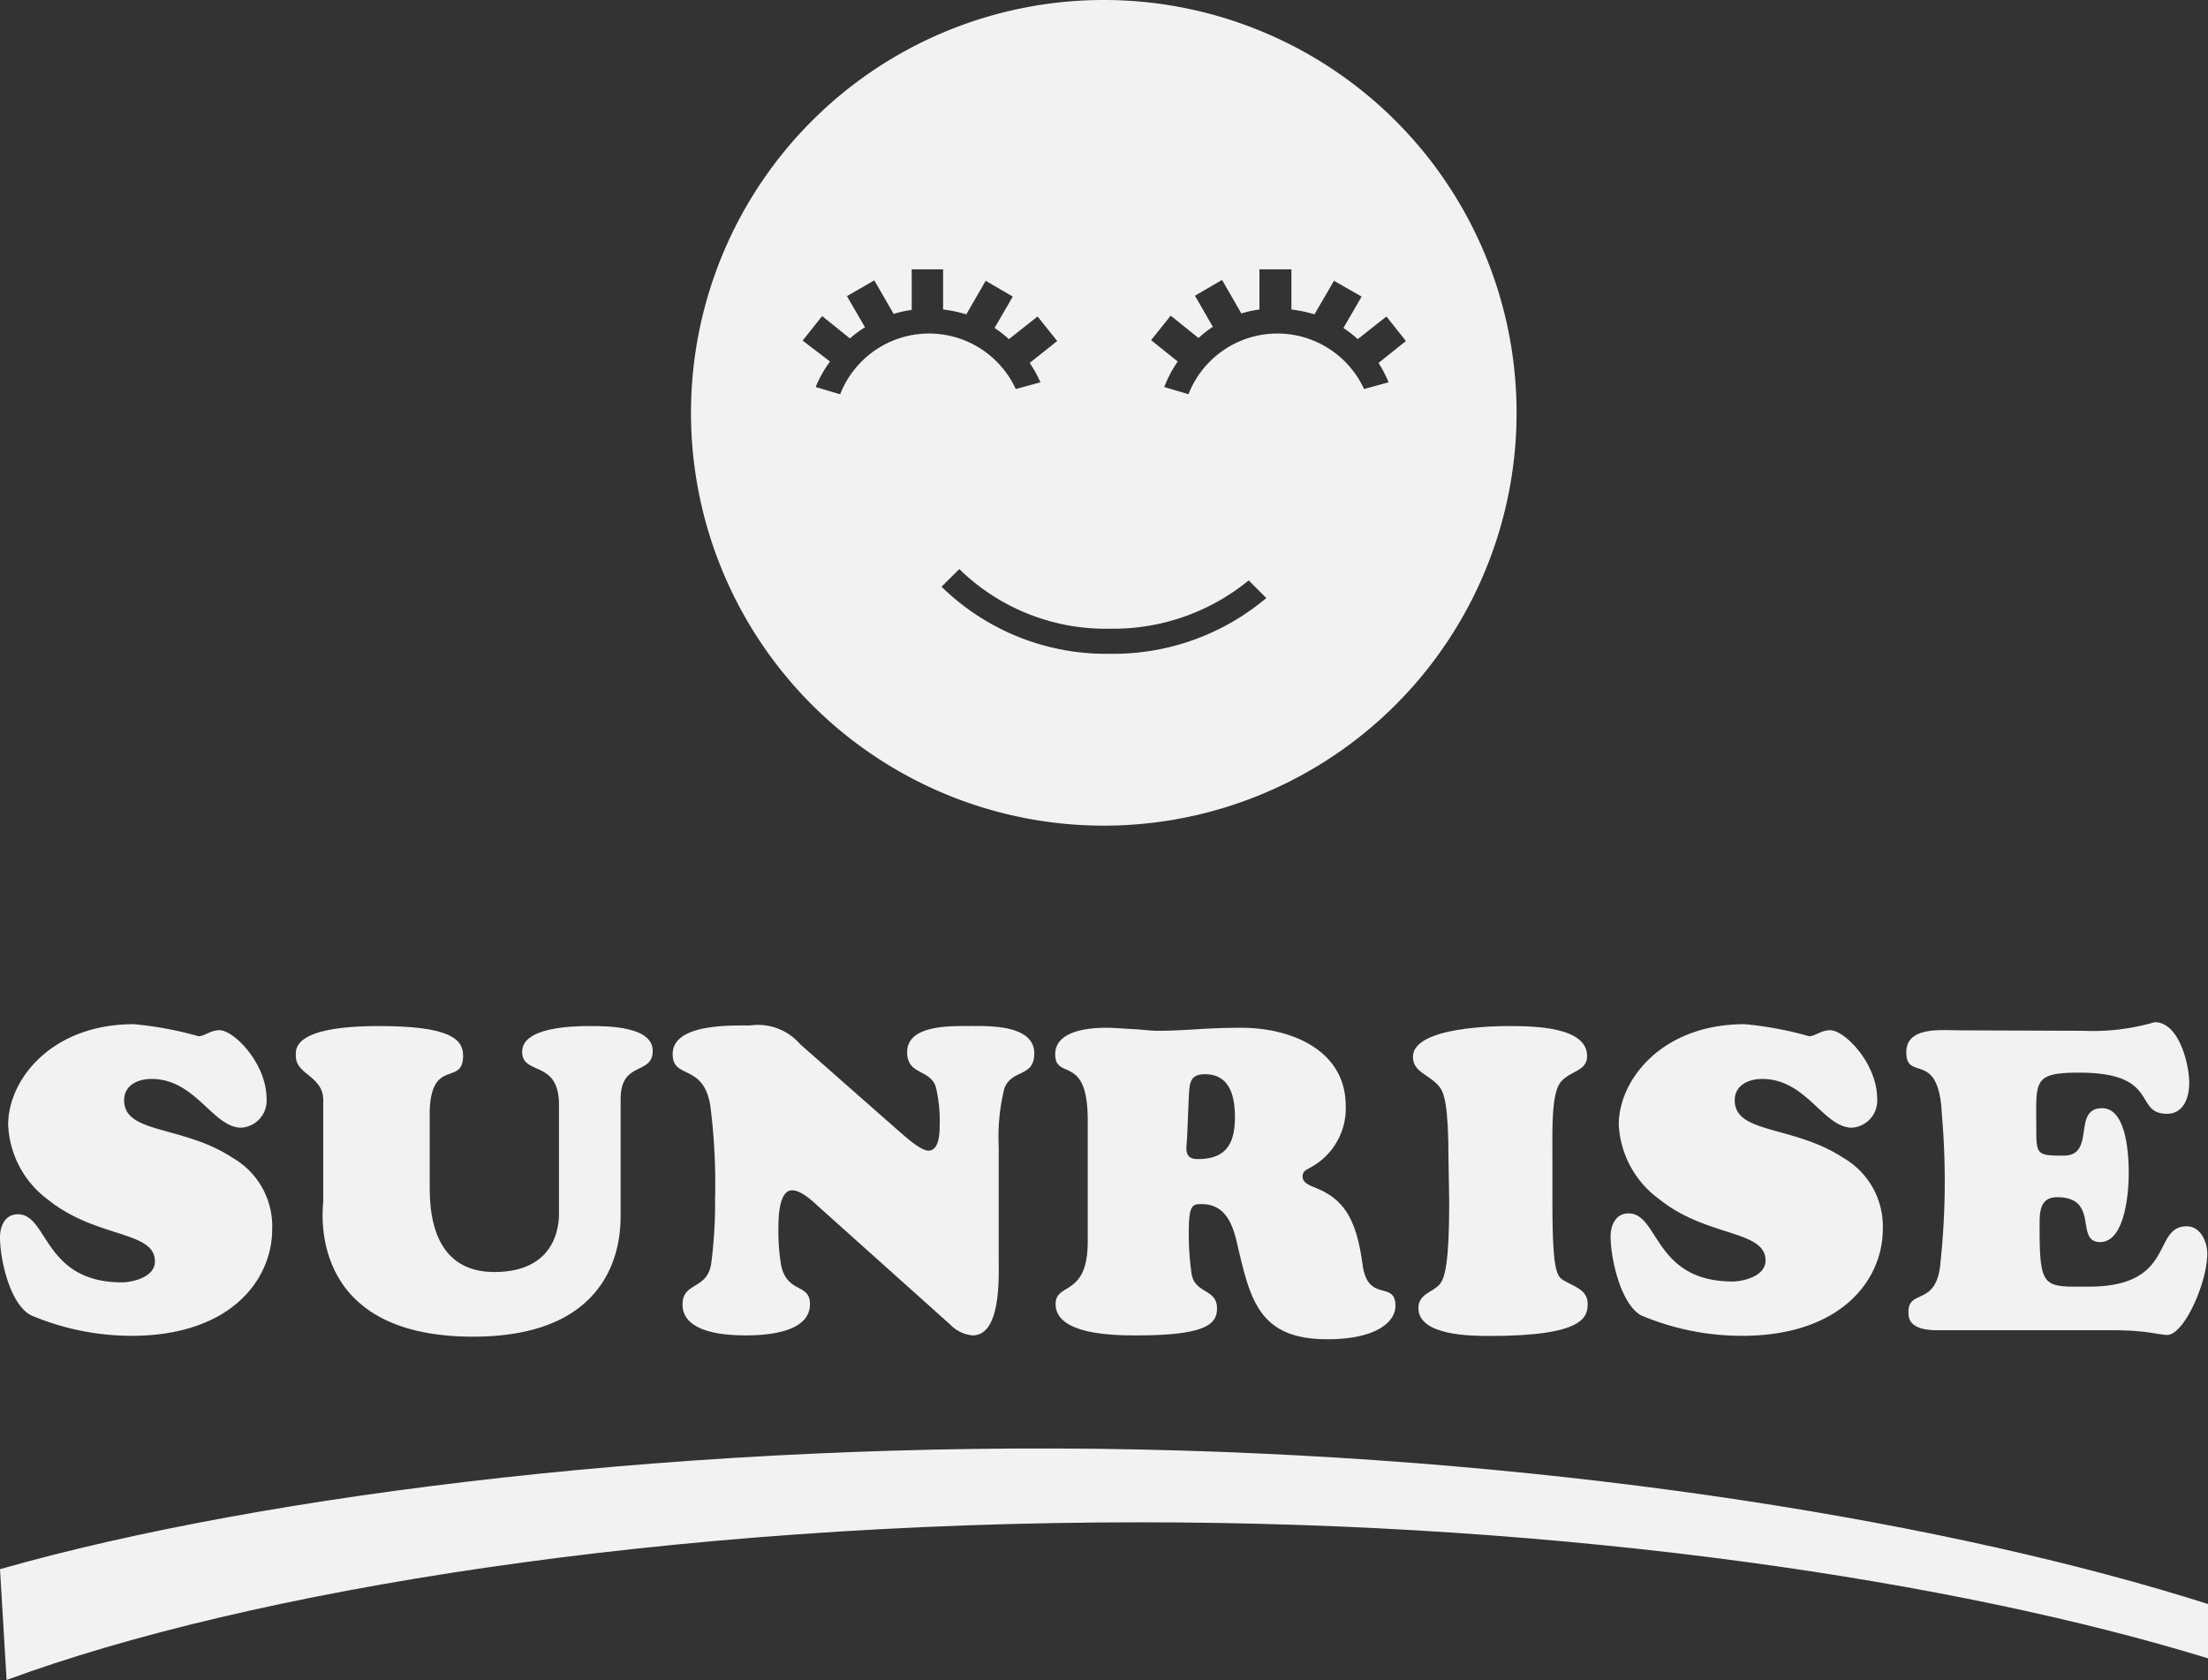
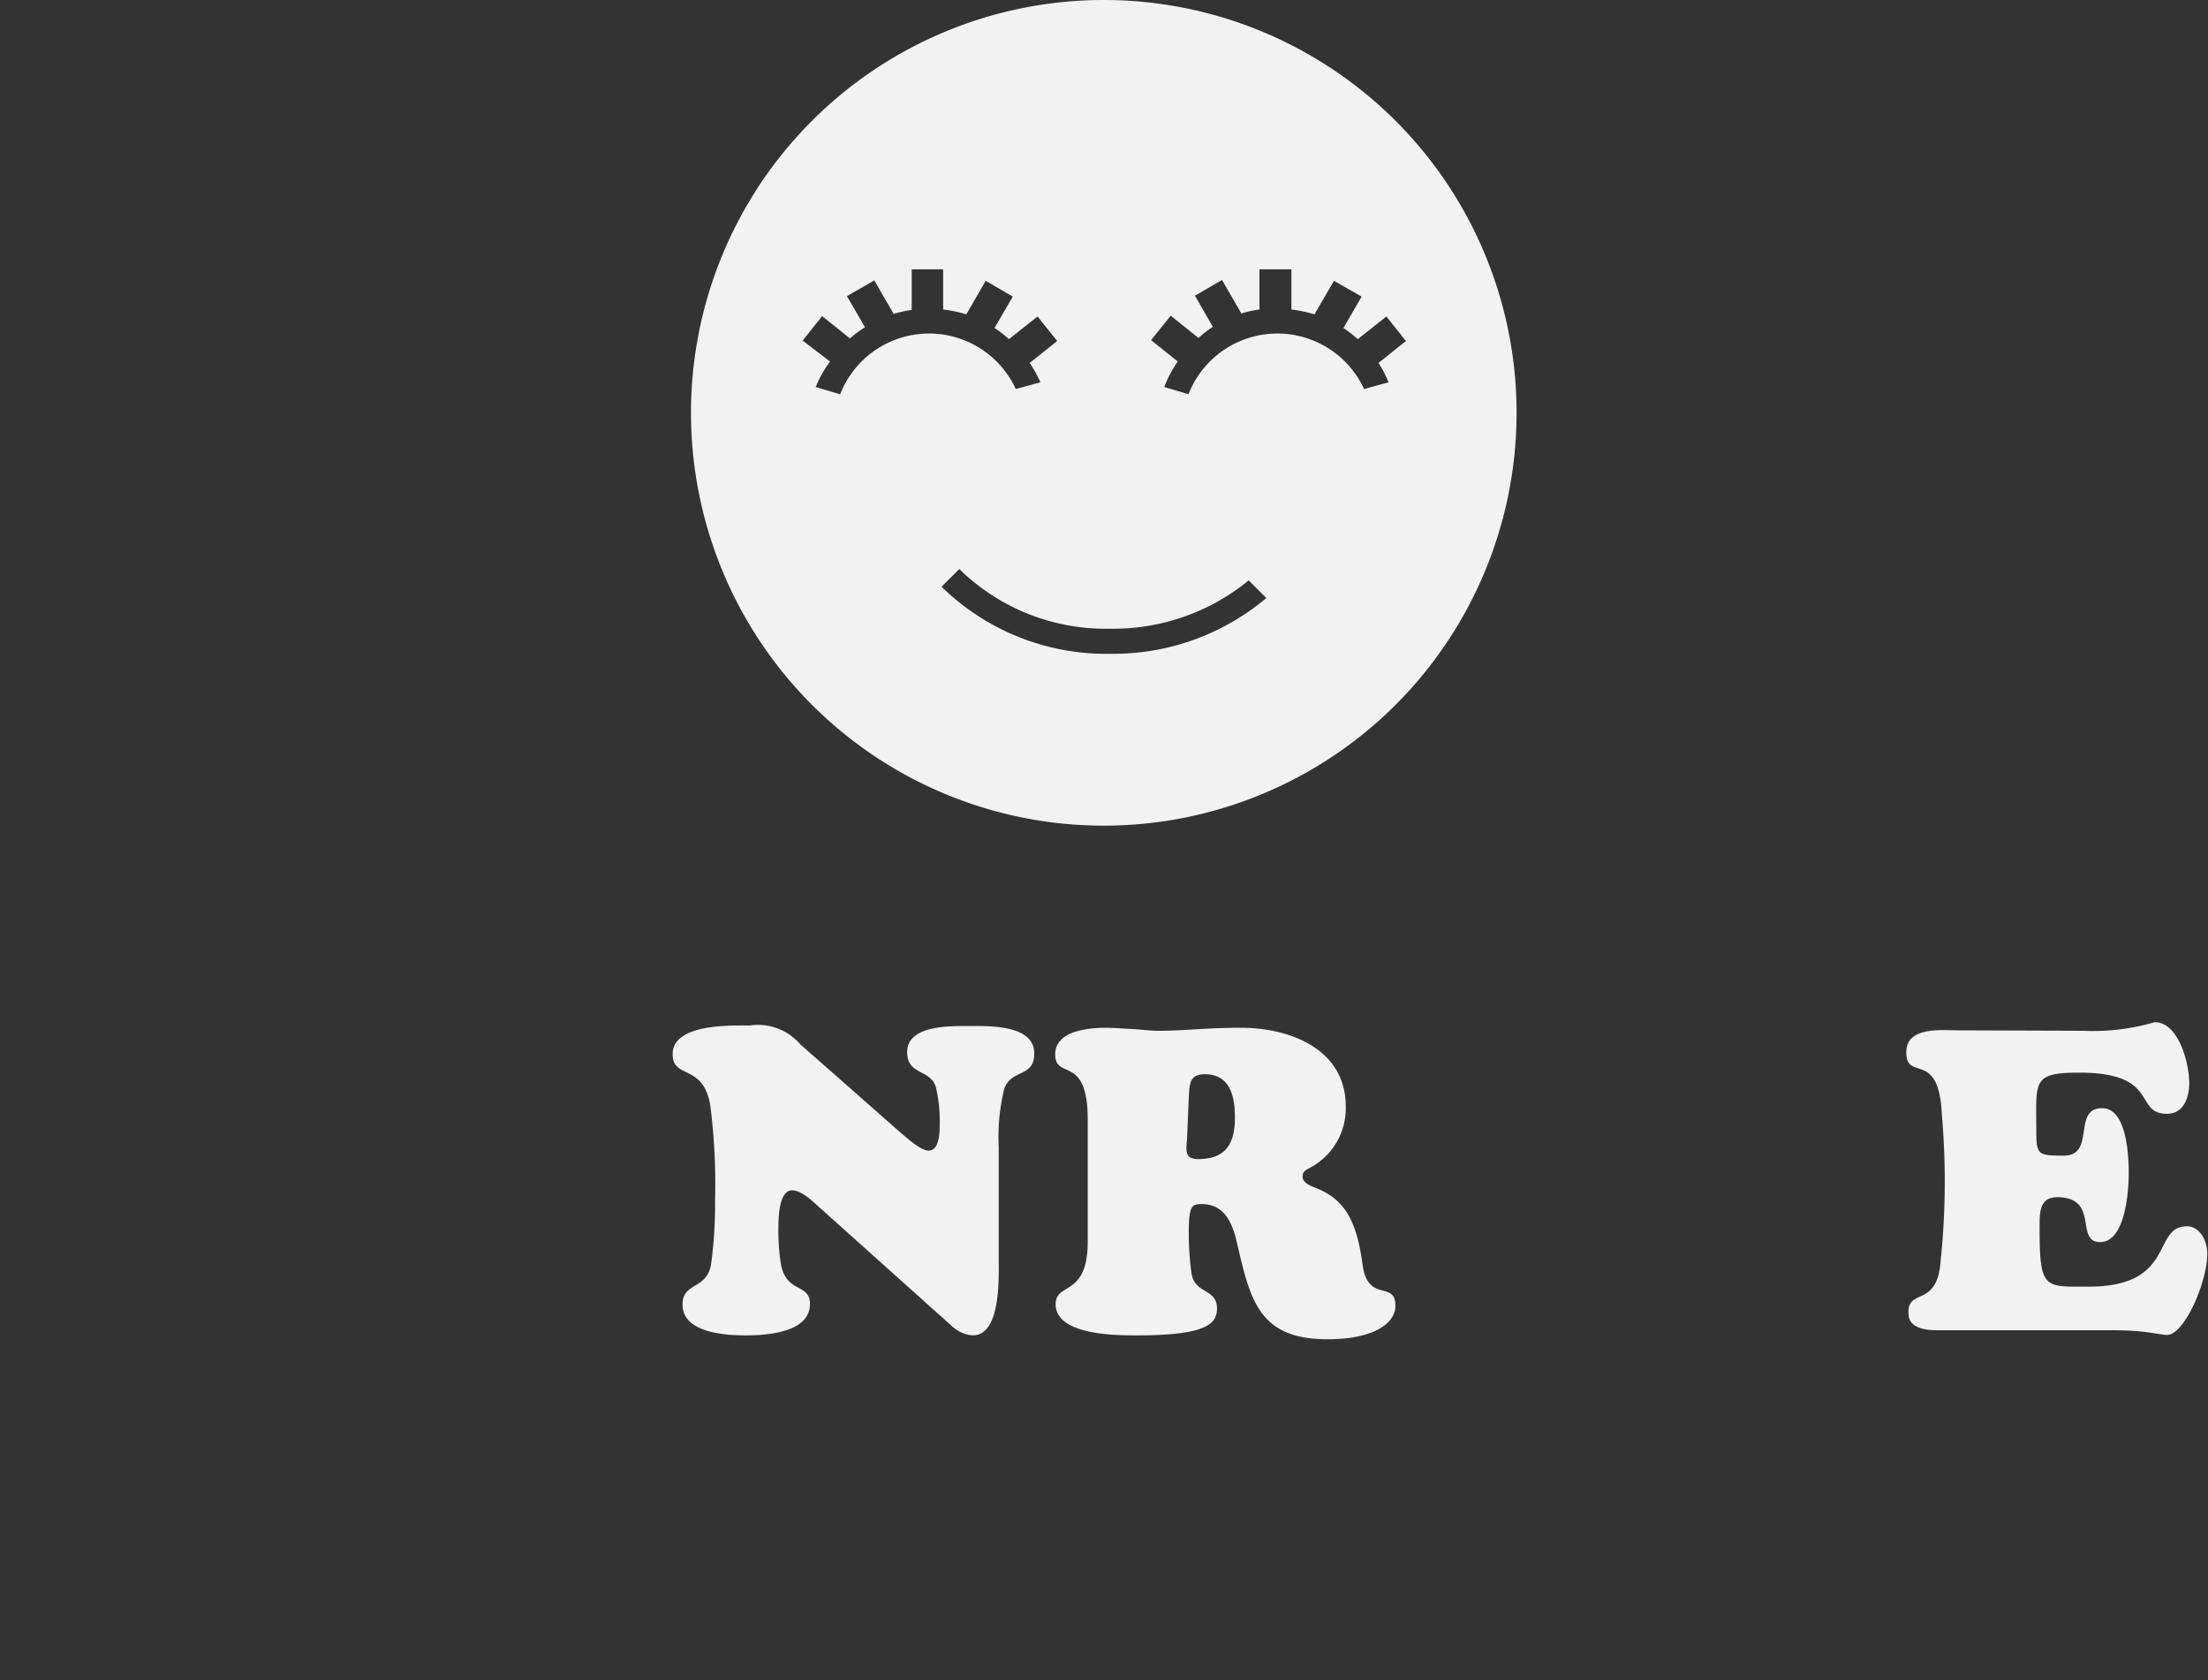
<svg xmlns="http://www.w3.org/2000/svg" id="レイヤー_1" data-name="レイヤー 1" viewBox="0 0 154.05 117.2">
  <rect x="0" y="0" width="154.05" height="117.2" fill="#333333" stroke="none" />
  <defs>
    <style>.cls-1{fill:#f2f2f2;}</style>
  </defs>
-   <path class="cls-1" d="M.57,78.45c0-3.11,3-7,8.77-7a24.85,24.85,0,0,1,4.51.84c.42,0,.84-.42,1.46-.42,1,0,3.29,2.3,3.29,4.8a1.89,1.89,0,0,1-1.76,2c-2,0-3.17-3.4-6.27-3.4-.93,0-1.91.42-1.91,1.49,0,2.36,4.09,1.73,7.55,4a5.51,5.51,0,0,1,2.78,5c0,3.49-2.87,7.43-9.82,7.43a18,18,0,0,1-7-1.43C.69,91,0,87.85,0,86.33c0-.81.36-1.62,1.25-1.62,2.12,0,1.77,4.75,7.26,4.75.66,0,2.3-.33,2.3-1.46,0-2.15-4.09-1.61-7.41-4.27A6.85,6.85,0,0,1,.57,78.45Z" />
-   <path class="cls-1" d="M39,77.07c0-3.19-2.57-2-2.57-3.7s3.46-1.79,4.69-1.79,4.42,0,4.42,1.73-2.24.66-2.24,3.37v8.06c0,1.35,0,8.51-10.3,8.51-11.76,0-10.45-9.07-10.45-9.43v-6.9c.12-1.88-1.91-1.88-1.91-3.25,0-.42-.33-2.09,5.82-2.09,4.87,0,5.85.89,5.85,2.06,0,2.15-2.18.15-2.33,3.79v5.49c0,3.56,1.35,5.82,4.51,5.82,4.72,0,4.51-3.91,4.51-4.23Z" />
  <path class="cls-1" d="M62.93,79.1c.36.3,1.32,1.17,1.85,1.17.75,0,.78-1.23.78-1.74a10.15,10.15,0,0,0-.27-2.71c-.42-1.26-2-.81-2-2.42,0-1.91,3.05-1.82,4.3-1.82s4.57-.15,4.57,1.91c0,1.7-1.58,1.07-2.09,2.45A14.12,14.12,0,0,0,69.68,80v7.73c0,1.34.18,5.43-1.82,5.43a2.46,2.46,0,0,1-1.55-.74l-9.23-8.27c-.42-.39-1.19-1.11-1.82-1.11-.92,0-.95,1.94-.95,2.57a14.28,14.28,0,0,0,.2,2.72c.45,1.91,2,1.19,2,2.65,0,2-3.07,2.18-4.47,2.18S47.62,93,47.62,91c0-1.58,1.73-1,2-2.86a32,32,0,0,0,.27-4.51,42.64,42.64,0,0,0-.33-6.48c-.48-3-2.63-1.82-2.63-3.61,0-2.12,4-2,5.38-2a3.89,3.89,0,0,1,3.52,1.31Z" />
  <path class="cls-1" d="M75.89,78.12c0-4.63-2.27-2.72-2.27-4.57,0-1.64,2.33-1.85,3.52-1.85.63,0,1.23.06,1.86.09s1.22.12,1.82.12c1,0,1.91-.06,2.89-.12s1.94-.09,2.9-.09c3.37,0,7.28,1.49,7.28,5.46a4.68,4.68,0,0,1-2.54,4.33c-.26.15-.47.24-.47.6s.38.56.74.71c2.09.78,3,2.15,3.44,5.38.35,2.77,2.3,1.1,2.3,2.92,0,1.14-1.38,2.33-4.75,2.33-4.78,0-5.38-2.74-6.3-6.69C86,85.37,85.47,84,83.83,84c-.66,0-.89.09-.89,2a19.76,19.76,0,0,0,.2,2.89c.24,1.38,1.77,1,1.77,2.39,0,1.08-.75,1.88-5.59,1.88-1.43,0-5.67,0-5.67-2.18,0-1.55,2.24-.47,2.24-4.36Zm6.93,1.31c-.06.78-.21,1.43.77,1.43,1.94,0,2.57-1.07,2.57-2.92,0-1.47-.36-3-2.09-3-1.1,0-1.07.69-1.13,1.61Z" />
-   <path class="cls-1" d="M101.06,80.89c0-3.79-.3-4.65-.63-5.07-.69-.87-1.85-1-1.85-2.09,0-2.15,6.09-2.15,6.69-2.15,1.79,0,5.46.06,5.46,2.09,0,1.07-1.13,1-1.82,1.79s-.6,3.34-.6,5.43v3c0,5.31.36,5.19,1,5.55s1.46.6,1.46,1.52-.27,2.24-6.81,2.24c-1.25,0-5,0-5-1.94,0-1,1-1.1,1.49-1.67.36-.42.66-1.52.66-5.7Z" />
-   <path class="cls-1" d="M112.94,78.45c0-3.11,3-7,8.78-7a24.5,24.5,0,0,1,4.5.84c.42,0,.84-.42,1.47-.42,1,0,3.28,2.3,3.28,4.8a1.89,1.89,0,0,1-1.76,2c-2,0-3.16-3.4-6.27-3.4-.92,0-1.91.42-1.91,1.49,0,2.36,4.09,1.73,7.55,4a5.51,5.51,0,0,1,2.78,5c0,3.49-2.87,7.43-9.82,7.43a18.05,18.05,0,0,1-7.05-1.43c-1.43-.81-2.12-4-2.12-5.49,0-.81.36-1.62,1.26-1.62,2.12,0,1.76,4.75,7.25,4.75.66,0,2.3-.33,2.3-1.46,0-2.15-4.09-1.61-7.4-4.27A6.84,6.84,0,0,1,112.94,78.45Z" />
  <path class="cls-1" d="M145.33,71.91a15.38,15.38,0,0,0,5-.6c1.7,0,2.41,2.93,2.41,4.24,0,1-.38,2.15-1.55,2.15-2.36,0-.45-2.87-6.12-2.87-3.31,0-3,.6-3,4,0,1.73.09,1.79,1.91,1.79,2.27,0,.57-3.31,2.68-3.31,1.74,0,1.86,3.37,1.86,4.54s-.21,4.8-2,4.8,0-3.13-3-3.13c-1.25,0-1.22,1.13-1.22,2.09,0,4.36.3,4.15,3.43,4.15,6.12,0,4.39-4.21,6.84-4.21.95,0,1.43,1.07,1.43,1.91,0,2-1.61,5.67-2.81,5.67-.21,0-.68-.09-1.31-.18s-1.49-.15-2.51-.15H135.15c-2,0-2-.89-2-1.28,0-1.64,2-.33,2.24-3.49a53.74,53.74,0,0,0,.09-10.3c-.21-4.57-2.48-2.21-2.48-4.33,0-1.82,2.51-1.52,3.73-1.52Z" />
  <path class="cls-1" d="M77,0a28.8,28.8,0,1,0,28.81,28.8A28.8,28.8,0,0,0,77,0ZM58.6,27.5,56.91,27a8.21,8.21,0,0,1,1-1.78L56,23.76l1.36-1.71,1.94,1.56a7.93,7.93,0,0,1,1.05-.78l-1.26-2.17L61,19.56l1.35,2.34a7.66,7.66,0,0,1,1.26-.28V18.79h2.19v2.8a9.5,9.5,0,0,1,1.62.34l1.35-2.34,1.89,1.1-1.27,2.19a8,8,0,0,1,1,.78l2-1.58,1.37,1.71-1.92,1.53a8.46,8.46,0,0,1,.75,1.35l-1.72.47a6.66,6.66,0,0,0-12.25.36ZM77.45,45.61a16.41,16.41,0,0,1-11.76-4.68l1.24-1.23a14.6,14.6,0,0,0,10.52,4.16,14.91,14.91,0,0,0,9.67-3.37l1.23,1.23A16.56,16.56,0,0,1,77.45,45.61ZM96.88,26.67l-1.71.47a6.66,6.66,0,0,0-12.25.36L81.23,27a8.18,8.18,0,0,1,.94-1.78l-1.86-1.49,1.37-1.71,1.94,1.56a7.84,7.84,0,0,1,1-.78l-1.25-2.17,1.89-1.1,1.35,2.34a7.66,7.66,0,0,1,1.26-.28V18.79H90.1v2.8a9.59,9.59,0,0,1,1.61.34l1.36-2.34L95,20.69l-1.27,2.19a8.71,8.71,0,0,1,1,.78l2-1.58,1.36,1.71-1.91,1.53A8.41,8.41,0,0,1,96.88,26.67Z" />
-   <path class="cls-1" d="M154.05,111.9c-17.59-5.59-44.38-10.14-74.53-10.78-31-.64-61.13,3.1-79.52,8.35l.46,7.73c17-6.27,46.08-11,79.1-11,30.21,0,57.09,4.14,74.49,9.49Z" />
</svg>